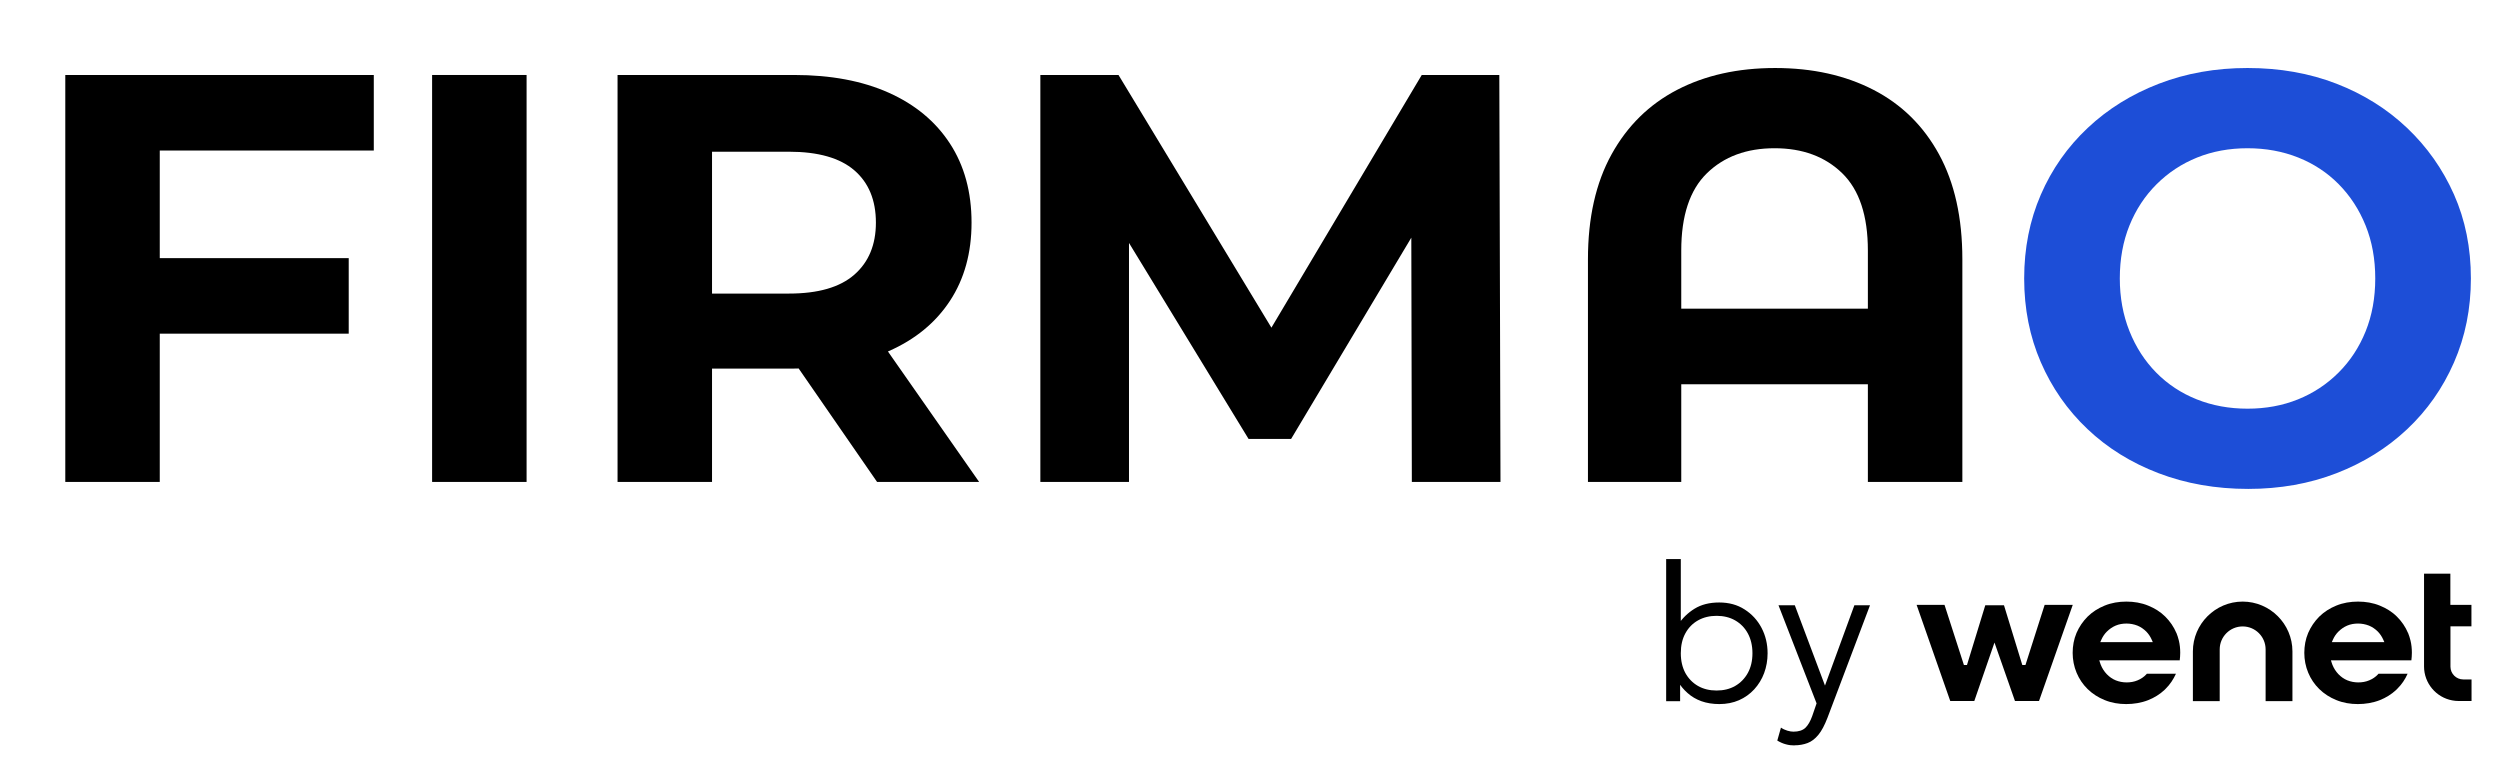
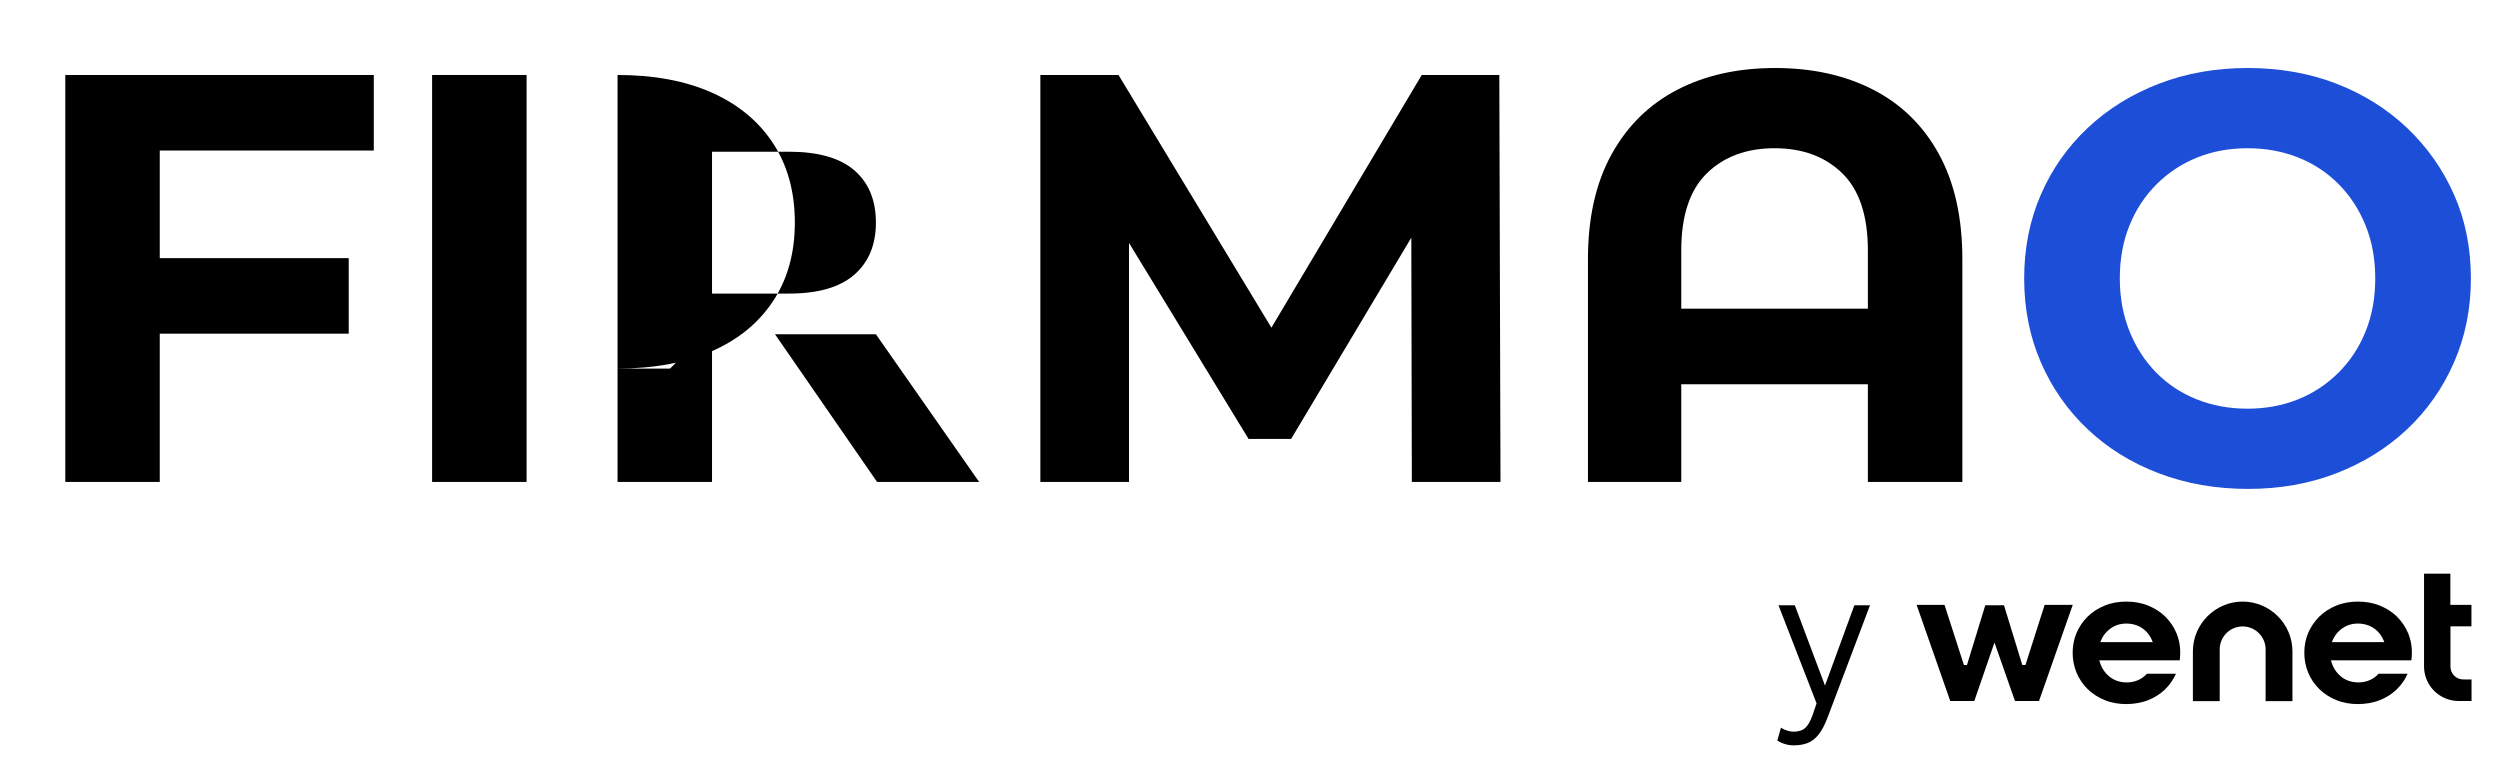
<svg xmlns="http://www.w3.org/2000/svg" xmlns:ns1="http://sodipodi.sourceforge.net/DTD/sodipodi-0.dtd" xmlns:ns2="http://www.inkscape.org/namespaces/inkscape" width="400" height="124" viewBox="0 0 400 124" fill="none" version="1.1" id="svg37" ns1:docname="firmao_logo.svg" ns2:version="1.1.1 (3bf5ae0d25, 2021-09-20)">
  <ns1:namedview id="namedview39" pagecolor="#ffffff" bordercolor="#666666" borderopacity="1.0" ns2:pageshadow="2" ns2:pageopacity="0.0" ns2:pagecheckerboard="0" showgrid="false" ns2:zoom="2.244" ns2:cx="217.02317" ns2:cy="60.383244" ns2:window-width="1920" ns2:window-height="1009" ns2:window-x="3832" ns2:window-y="-8" ns2:window-maximized="1" ns2:current-layer="svg37" />
  <rect width="500" height="124" id="rect2" x="0" y="0" />
  <g clip-path="url(#clip0_64_411)" id="g30" transform="translate(-47.554,2.881)">
    <path d="m 374.698,93.896 -3.071,9.622 h -0.506 l -2.93,-9.559 h -2.992 l -2.929,9.559 h -0.491 l -3.103,-9.622 h -4.465 l 5.383,15.383 h 3.848 l 3.229,-9.353 3.278,9.353 h 3.847 l 5.399,-15.383 z" fill="#000000" id="path4" />
    <path d="m 395.771,98.391 c -0.412,-0.982 -1.013,-1.852 -1.773,-2.611 -0.776,-0.776 -1.71,-1.345 -2.723,-1.757 -1.109,-0.459 -2.296,-0.649 -3.499,-0.649 -1.204,0 -2.391,0.19 -3.499,0.649 -1.014,0.411 -1.932,0.997 -2.708,1.757 -0.759,0.76 -1.345,1.63 -1.773,2.611 -0.427,1.013 -0.617,2.089 -0.617,3.181 0,1.092 0.206,2.184 0.633,3.197 0.412,0.981 0.998,1.851 1.757,2.595 0.776,0.76 1.694,1.346 2.708,1.757 1.108,0.459 2.28,0.649 3.467,0.649 1.188,0 2.407,-0.19 3.531,-0.633 0.95,-0.38 1.837,-0.918 2.58,-1.614 l 0.19,-0.19 c 0.713,-0.697 1.252,-1.52 1.663,-2.422 h -4.655 c 0,0 -0.047,0.064 -0.079,0.095 -0.396,0.428 -0.87,0.744 -1.409,0.966 -0.554,0.237 -1.155,0.332 -1.757,0.332 -0.602,0 -1.188,-0.111 -1.742,-0.332 -0.538,-0.222 -1.013,-0.554 -1.425,-0.982 -0.411,-0.427 -0.744,-0.949 -0.966,-1.503 -0.047,-0.111 -0.079,-0.206 -0.111,-0.317 l -0.126,-0.395 h 12.872 c 0.047,-0.396 0.079,-0.807 0.079,-1.219 0,-0.665 -0.063,-1.314 -0.222,-1.962 -0.095,-0.411 -0.237,-0.823 -0.396,-1.234 z m -12.175,1.472 0.19,-0.428 c 0.206,-0.459 0.491,-0.886 0.855,-1.25 0.412,-0.411 0.887,-0.744 1.409,-0.966 0.555,-0.237 1.14,-0.332 1.742,-0.332 0.602,0 1.187,0.11 1.757,0.332 0.539,0.221 1.013,0.554 1.425,0.966 0.349,0.364 0.634,0.791 0.839,1.25 l 0.191,0.428 h -8.424 z" fill="#000000" id="path6" />
    <path d="m 406.38,93.373 c -4.386,0 -7.964,3.592 -7.964,7.961 v 7.961 h 4.29 v -8.277 c 0,-2.026 1.647,-3.672 3.674,-3.672 2.026,0 3.672,1.646 3.672,3.672 v 8.277 h 4.291 v -7.961 c 0,-4.383 -3.594,-7.961 -7.963,-7.961 z" fill="#000000" id="path8" />
    <path d="m 432.835,98.391 c -0.411,-0.982 -1.013,-1.852 -1.773,-2.611 -0.775,-0.776 -1.71,-1.345 -2.723,-1.757 -1.109,-0.459 -2.296,-0.649 -3.499,-0.649 -1.204,0 -2.391,0.19 -3.499,0.649 -1.013,0.411 -1.932,0.997 -2.708,1.757 -0.759,0.76 -1.345,1.63 -1.773,2.611 -0.427,1.013 -0.617,2.089 -0.617,3.181 0,1.092 0.205,2.184 0.633,3.197 0.412,0.981 0.998,1.851 1.757,2.595 0.776,0.76 1.695,1.346 2.708,1.757 1.108,0.459 2.28,0.649 3.467,0.649 1.188,0 2.407,-0.19 3.531,-0.633 0.95,-0.38 1.837,-0.918 2.581,-1.614 l 0.19,-0.19 c 0.712,-0.697 1.267,-1.52 1.662,-2.422 h -4.655 c 0,0 -0.047,0.064 -0.079,0.095 -0.396,0.428 -0.87,0.744 -1.409,0.966 -0.554,0.237 -1.155,0.332 -1.757,0.332 -0.602,0 -1.188,-0.111 -1.742,-0.332 -0.538,-0.222 -1.013,-0.554 -1.425,-0.982 -0.411,-0.427 -0.744,-0.949 -0.966,-1.503 -0.047,-0.111 -0.079,-0.206 -0.111,-0.317 l -0.126,-0.395 h 12.872 c 0.047,-0.396 0.079,-0.807 0.079,-1.219 0,-0.665 -0.063,-1.314 -0.222,-1.962 -0.095,-0.411 -0.237,-0.823 -0.396,-1.234 z m -12.191,1.472 0.19,-0.428 c 0.206,-0.459 0.491,-0.886 0.856,-1.25 0.411,-0.411 0.886,-0.744 1.408,-0.966 0.554,-0.237 1.14,-0.332 1.742,-0.332 0.601,0 1.187,0.11 1.757,0.332 0.538,0.221 1.014,0.554 1.425,0.966 0.349,0.364 0.634,0.791 0.84,1.25 l 0.189,0.428 h -8.423 z" fill="#000000" id="path10" />
    <path d="m 442.984,97.346 v -3.45 h -3.372 V 88.91 H 435.4 v 14.846 c 0,2.659 1.916,4.954 4.528,5.428 0.333,0.063 0.665,0.095 1.014,0.095 H 443 v -3.45 h -1.33 c -1.124,0 -2.043,-0.918 -2.043,-2.041 V 97.33 H 443 Z" fill="#000000" id="path12" />
-     <path d="m 322.641,109.77 c -1.06,0 -2.026,-0.158 -2.865,-0.459 -0.839,-0.301 -1.583,-0.744 -2.201,-1.298 -0.633,-0.553 -1.156,-1.187 -1.567,-1.883 l 0.364,-0.507 v 3.688 h -2.233 V 86.568 h 2.344 v 11.015 l -0.428,-0.522 c 0.681,-1.029 1.552,-1.884 2.628,-2.548 1.077,-0.665 2.391,-0.997 3.943,-0.997 1.551,0 2.897,0.364 4.053,1.108 1.171,0.744 2.073,1.725 2.723,2.959 0.649,1.234 0.966,2.596 0.966,4.068 0,1.124 -0.19,2.184 -0.554,3.166 -0.365,0.981 -0.903,1.851 -1.584,2.595 -0.681,0.744 -1.504,1.329 -2.438,1.741 -0.95,0.411 -1.995,0.617 -3.135,0.617 z m -0.427,-2.169 c 1.108,0 2.106,-0.237 2.961,-0.727 0.854,-0.491 1.535,-1.187 2.026,-2.074 0.491,-0.886 0.744,-1.946 0.744,-3.165 0,-1.218 -0.253,-2.279 -0.744,-3.181 -0.491,-0.902 -1.172,-1.583 -2.026,-2.074 -0.855,-0.49 -1.853,-0.728 -2.961,-0.728 -1.108,0 -2.106,0.237 -2.977,0.728 -0.871,0.491 -1.535,1.171 -2.026,2.074 -0.491,0.902 -0.728,1.946 -0.728,3.181 0,1.234 0.253,2.279 0.728,3.165 0.491,0.887 1.171,1.583 2.026,2.074 0.856,0.49 1.853,0.727 2.977,0.727 z" fill="#000000" id="path14" />
    <path d="m 334.658,116.385 c -0.458,0 -0.902,-0.047 -1.345,-0.174 -0.444,-0.11 -0.918,-0.316 -1.393,-0.601 l 0.586,-2.073 c 0.316,0.221 0.664,0.379 1.028,0.49 0.381,0.111 0.697,0.158 0.966,0.158 0.839,0 1.473,-0.205 1.916,-0.617 0.427,-0.411 0.792,-1.044 1.093,-1.883 l 0.696,-2.026 -6.095,-15.7 h 2.612 l 4.828,12.851 4.703,-12.851 h 2.501 l -6.808,18.011 c -0.458,1.187 -0.933,2.089 -1.456,2.722 -0.522,0.633 -1.092,1.076 -1.726,1.313 -0.633,0.238 -1.33,0.365 -2.106,0.365 z" fill="#000000" id="path16" />
    <path d="M 73.116,74.228 H 58 V 9.116 h 49.361 V 21.209 H 73.116 Z M 71.996,38.416 H 103.349 V 50.509 H 71.996 Z" fill="#000000" id="path18" />
    <path d="M 116.691,74.228 V 9.116 h 15.117 V 74.228 Z" fill="#000000" id="path20" />
-     <path d="M 146.362,74.228 V 9.116 h 28.273 c 5.846,0 10.885,0.946 15.116,2.837 4.229,1.892 7.495,4.604 9.797,8.139 2.301,3.534 3.453,7.752 3.453,12.65 0,4.837 -1.152,9.008 -3.453,12.511 -2.302,3.504 -5.568,6.186 -9.797,8.046 -4.231,1.86 -9.27,2.791 -15.116,2.791 H 154.76 l 6.718,-6.604 v 24.743 z m 15.116,-23.069 -6.719,-7.069 h 19.035 c 4.666,0 8.149,-1.007 10.452,-3.023 2.3,-2.014 3.452,-4.79 3.452,-8.325 0,-3.596 -1.152,-6.386 -3.452,-8.371 -2.302,-1.984 -5.786,-2.977 -10.452,-2.977 h -19.035 l 6.719,-7.162 z m 26.407,23.069 -16.329,-23.626 h 16.142 l 16.516,23.626 z" fill="#000000" id="path22" />
+     <path d="M 146.362,74.228 V 9.116 c 5.846,0 10.885,0.946 15.116,2.837 4.229,1.892 7.495,4.604 9.797,8.139 2.301,3.534 3.453,7.752 3.453,12.65 0,4.837 -1.152,9.008 -3.453,12.511 -2.302,3.504 -5.568,6.186 -9.797,8.046 -4.231,1.86 -9.27,2.791 -15.116,2.791 H 154.76 l 6.718,-6.604 v 24.743 z m 15.116,-23.069 -6.719,-7.069 h 19.035 c 4.666,0 8.149,-1.007 10.452,-3.023 2.3,-2.014 3.452,-4.79 3.452,-8.325 0,-3.596 -1.152,-6.386 -3.452,-8.371 -2.302,-1.984 -5.786,-2.977 -10.452,-2.977 h -19.035 l 6.719,-7.162 z m 26.407,23.069 -16.329,-23.626 h 16.142 l 16.516,23.626 z" fill="#000000" id="path22" />
    <path d="M 214.01,74.228 V 9.116 h 12.503 L 254.32,55.066 h -6.625 L 275.034,9.116 h 12.411 l 0.186,65.112 h -14.183 l -0.093,-43.439 h 2.612 l -21.834,36.555 h -6.811 L 225.021,30.789 h 3.172 v 43.439 z" fill="#000000" id="path24" />
    <path d="M 301.626,74.228 V 38.603 c 0,-6.635 1.26,-12.231 3.779,-16.789 2.519,-4.558 6.019,-7.999 10.498,-10.325 4.478,-2.325 9.704,-3.488 15.675,-3.488 5.972,0 11.212,1.163 15.723,3.488 4.51,2.325 8.009,5.767 10.498,10.325 2.487,4.558 3.732,10.155 3.732,16.789 V 74.228 H 346.414 V 37.208 c 0,-5.581 -1.368,-9.704 -4.105,-12.371 -2.738,-2.666 -6.345,-4 -10.824,-4 -4.479,0 -8.087,1.335 -10.824,4 -2.738,2.667 -4.106,6.79 -4.106,12.371 v 37.021 z m 9.519,-15.627 V 46.509 h 40.682 v 12.092 z" fill="#000000" id="path26" />
    <path d="m 407.252,75.344 c -5.165,0 -9.937,-0.837 -14.323,-2.511 -4.386,-1.674 -8.181,-4.03 -11.384,-7.069 -3.205,-3.038 -5.692,-6.604 -7.465,-10.697 -1.772,-4.093 -2.659,-8.558 -2.659,-13.394 0,-4.837 0.887,-9.302 2.659,-13.394 1.773,-4.093 4.276,-7.658 7.512,-10.697 3.233,-3.038 7.028,-5.395 11.383,-7.069 C 397.329,8.837 402.057,8 407.158,8 c 5.163,0 9.906,0.837 14.23,2.511 4.323,1.674 8.086,4.032 11.291,7.069 3.203,3.039 5.707,6.59 7.511,10.651 1.804,4.062 2.706,8.543 2.706,13.441 0,4.837 -0.902,9.318 -2.706,13.441 -1.805,4.125 -4.308,7.69 -7.511,10.697 -3.205,3.009 -6.968,5.348 -11.291,7.023 -4.324,1.674 -9.037,2.511 -14.136,2.511 z m -0.094,-12.836 c 2.923,0 5.614,-0.496 8.072,-1.488 2.456,-0.991 4.619,-2.419 6.485,-4.279 1.866,-1.86 3.313,-4.061 4.339,-6.604 1.026,-2.542 1.54,-5.363 1.54,-8.465 0,-3.102 -0.514,-5.921 -1.54,-8.464 -1.026,-2.542 -2.458,-4.744 -4.293,-6.604 -1.835,-1.86 -3.997,-3.286 -6.484,-4.279 -2.489,-0.991 -5.196,-1.488 -8.119,-1.488 -2.924,0 -5.614,0.497 -8.071,1.488 -2.458,0.993 -4.619,2.419 -6.485,4.279 -1.866,1.86 -3.313,4.062 -4.339,6.604 -1.026,2.543 -1.54,5.365 -1.54,8.464 0,3.039 0.514,5.846 1.54,8.418 1.026,2.574 2.457,4.79 4.292,6.65 1.834,1.86 3.997,3.288 6.486,4.279 2.487,0.993 5.193,1.489 8.117,1.489 z" fill="#1d4ed7" id="path28" />
  </g>
  <defs id="defs35">
    <clipPath id="clip0_64_411">
      <rect width="385" height="109" fill="#ffffff" transform="translate(58,8)" id="rect32" x="0" y="0" />
    </clipPath>
  </defs>
</svg>